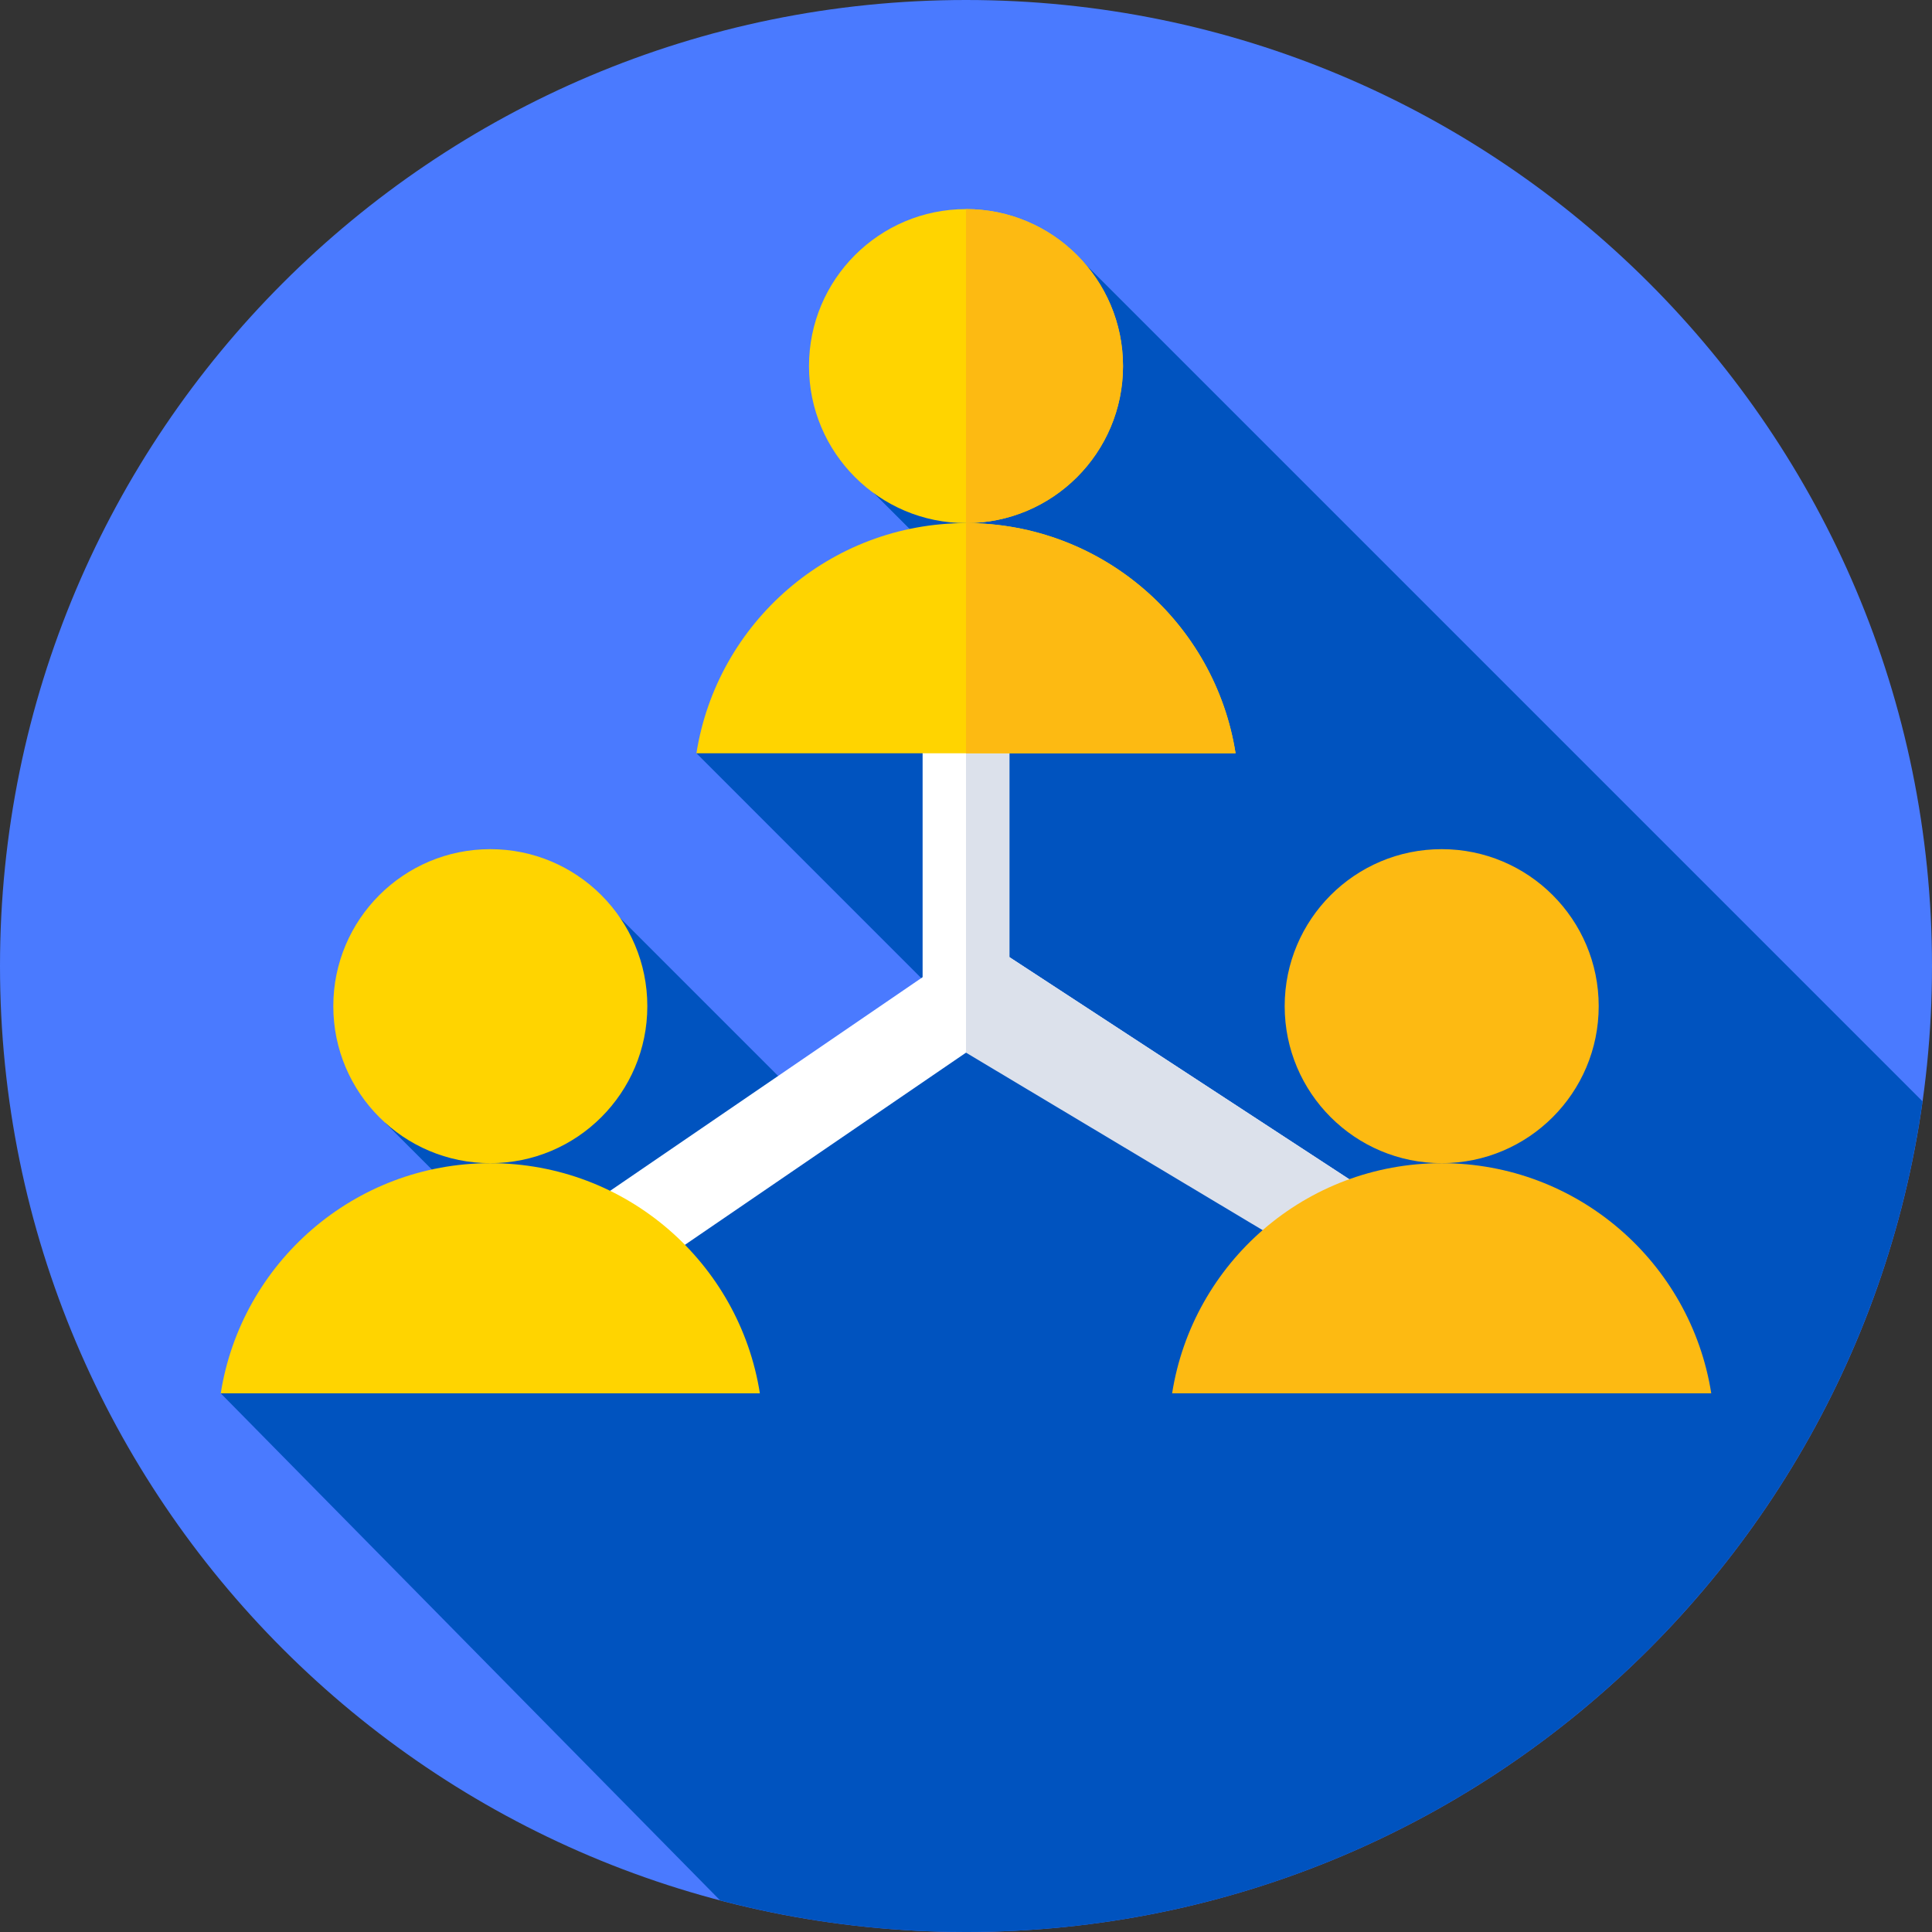
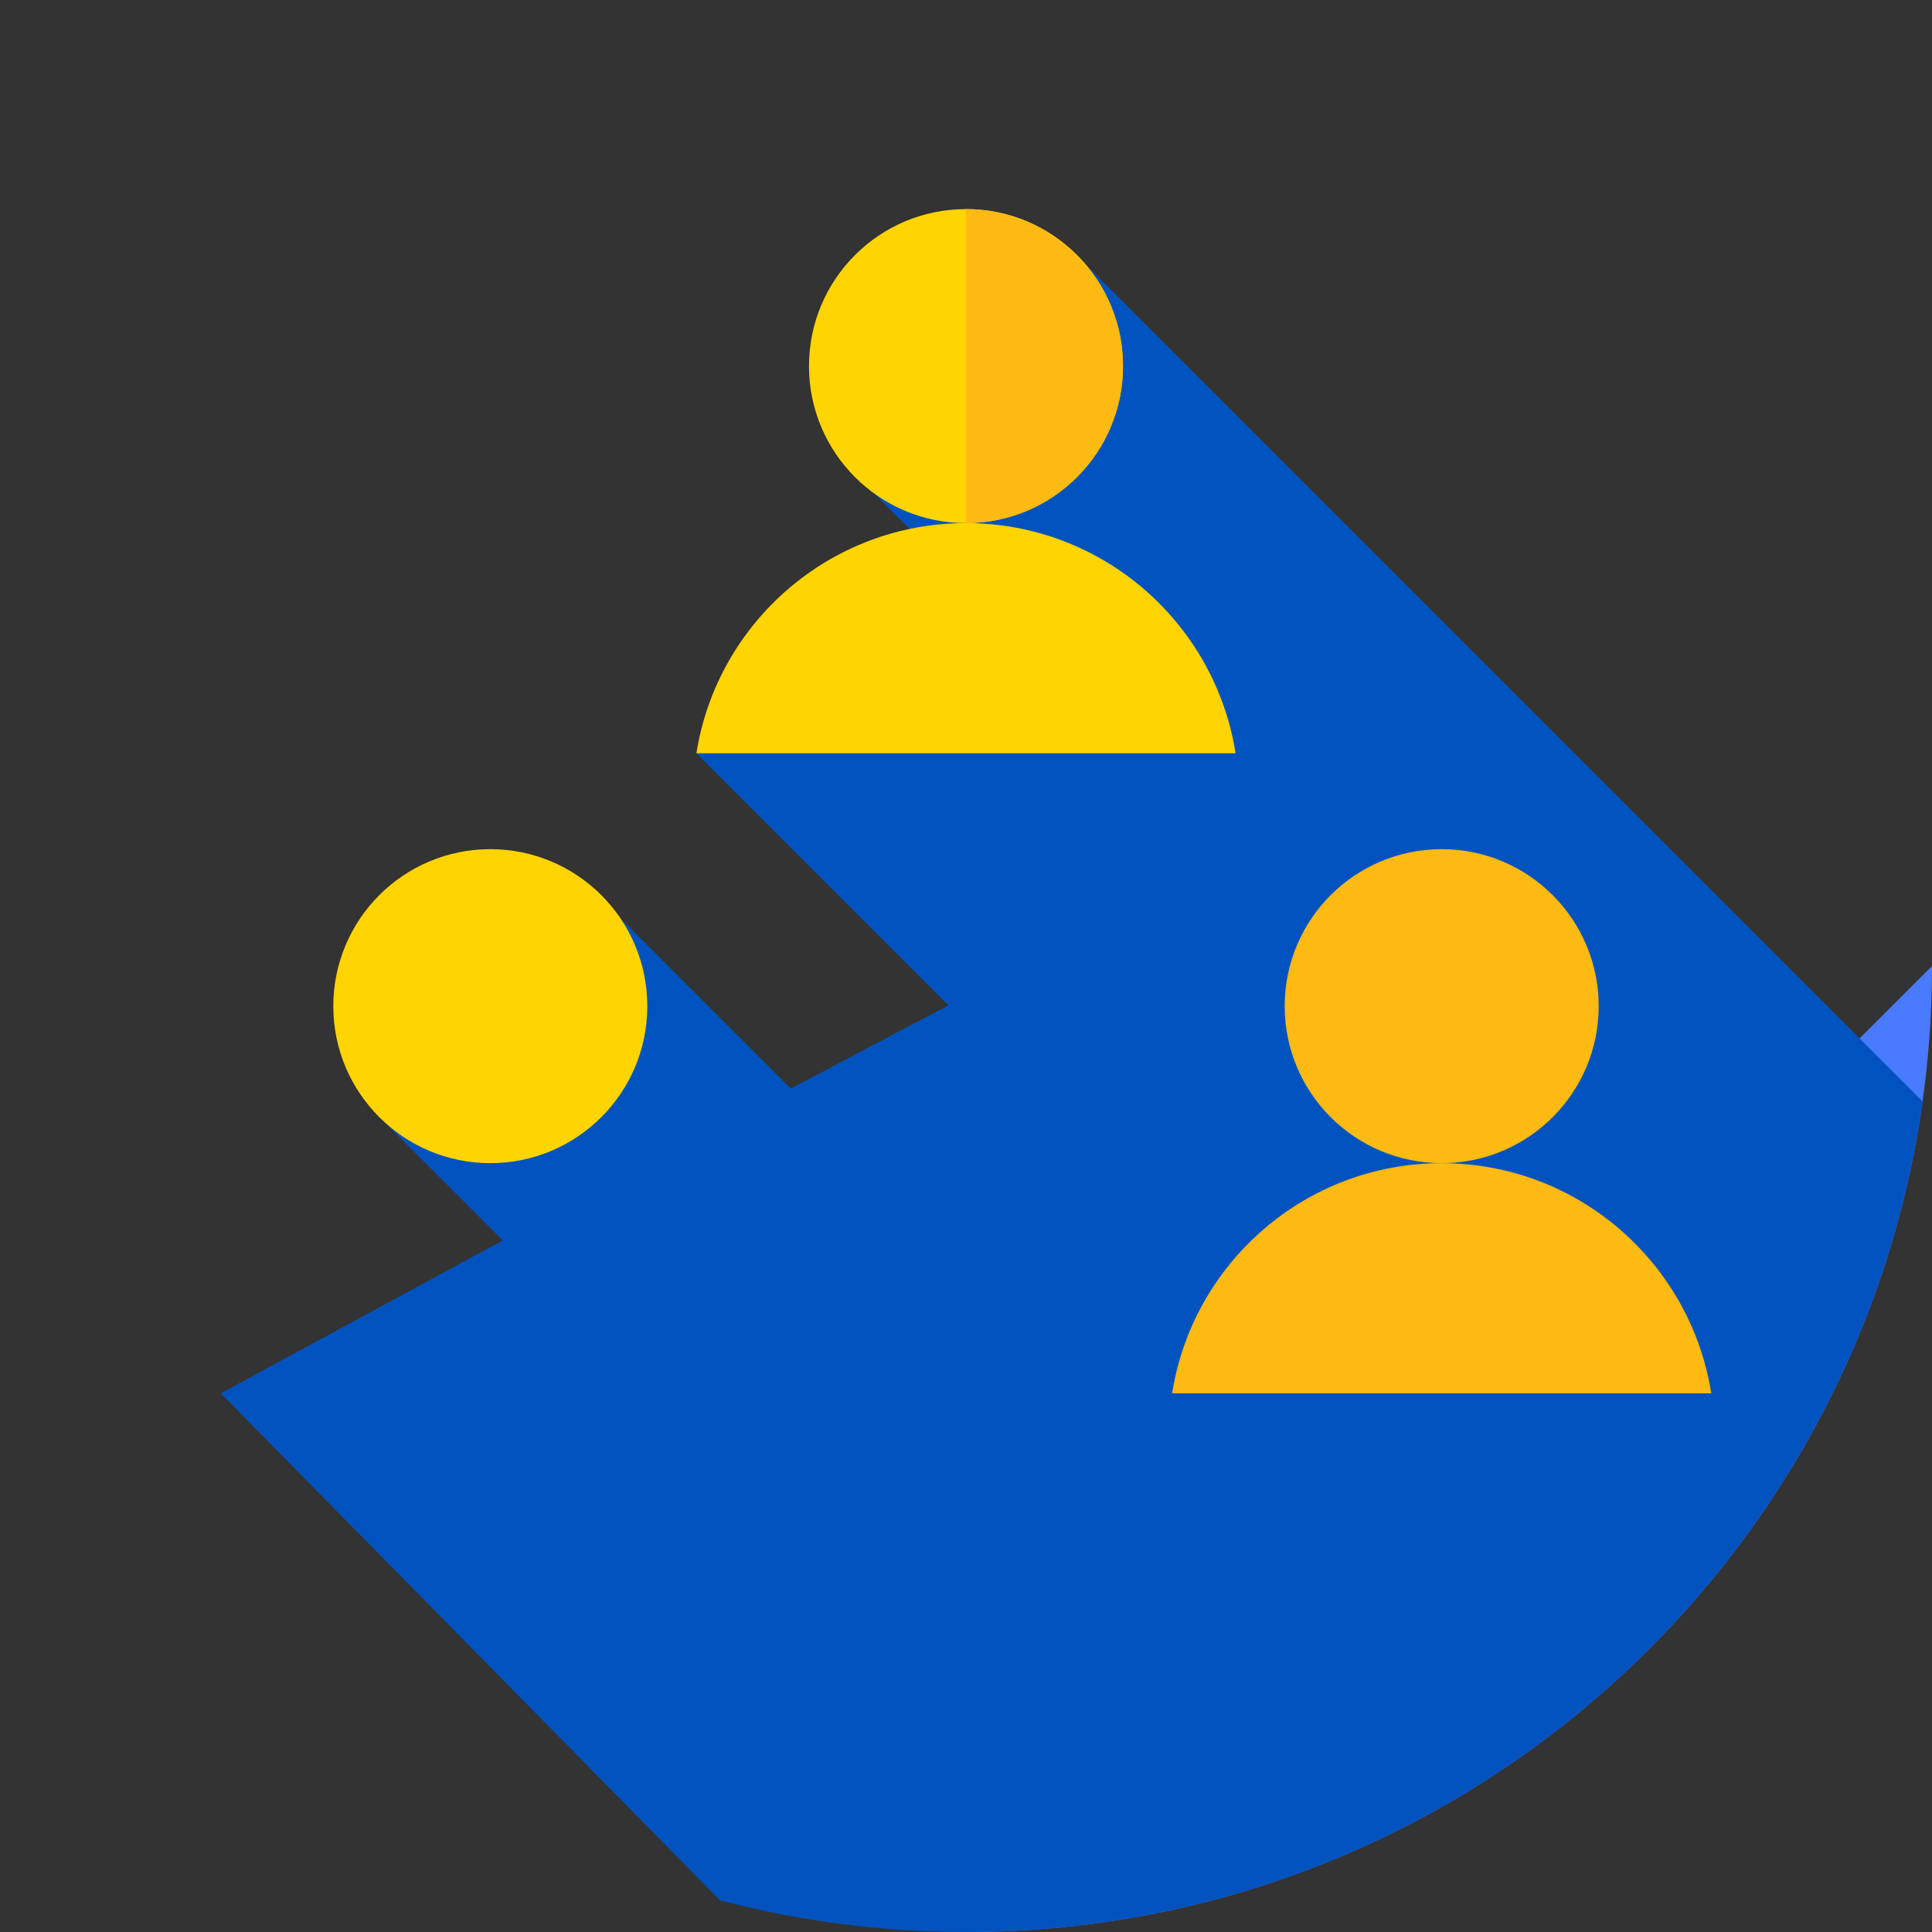
<svg xmlns="http://www.w3.org/2000/svg" height="512pt" viewBox="0 0 512 512" width="512pt">
  <rect x="0" y="0" width="512" height="512" fill="#333333" stroke="none" />
-   <path d="m512 256c0 141.387-114.613 256-256 256s-256-114.613-256-256 114.613-256 256-256 256 114.613 256 256zm0 0" fill="#4a7aff" />
+   <path d="m512 256c0 141.387-114.613 256-256 256zm0 0" fill="#4a7aff" />
  <path d="m509.488 291.867-226.508-226.508-60.684 56.051 37.578 37.578-75.312 40.633 66.793 66.797-41.805 22.059-56.301-56.301-51.258 65.297 31.258 31.258-74.75 40.516 132.34 134.375c20.805 5.461 42.641 8.379 65.16 8.379 129.211 0 236.043-95.73 253.488-220.133zm0 0" fill="#0053bf" />
-   <path d="m244.5 169.125h23v100.801h-23zm0 0" fill="#fff" />
-   <path d="m157.383 346.387-12.98-18.988 115.316-78.84 105.922 69.23-12.582 19.254-93.055-60.816zm0 0" fill="#fff" />
-   <path d="m267.5 253.648v-84.523h-11.5v109.84l97.059 58.078 12.582-19.254zm0 0" fill="#dce1eb" />
  <path d="m297.609 97.02c0 22.98-18.629 41.609-41.609 41.609s-41.609-18.629-41.609-41.609c0-22.977 18.629-41.605 41.609-41.605s41.609 18.629 41.609 41.605zm0 0" fill="#ffd400" />
  <path d="m256 55.414v83.215c22.98 0 41.609-18.629 41.609-41.609s-18.629-41.605-41.609-41.605zm0 0" fill="#fdba12" />
  <path d="m184.562 199.621h142.875c-5.441-34.559-35.348-60.992-71.438-60.992-36.086 0-65.996 26.434-71.438 60.992zm0 0" fill="#ffd400" />
  <g fill="#fdba12">
-     <path d="m256 138.629v60.992h71.438c-5.441-34.559-35.348-60.992-71.438-60.992zm0 0" />
    <path d="m423.672 266.645c0 22.977-18.629 41.605-41.609 41.605s-41.609-18.629-41.609-41.605c0-22.98 18.629-41.609 41.609-41.609s41.609 18.629 41.609 41.609zm0 0" />
    <path d="m310.625 369.246h142.875c-5.441-34.562-35.348-60.992-71.438-60.992-36.086 0-65.996 26.43-71.438 60.992zm0 0" />
  </g>
  <path d="m171.547 266.645c0 22.977-18.629 41.605-41.609 41.605s-41.609-18.629-41.609-41.605c0-22.98 18.629-41.609 41.609-41.609s41.609 18.629 41.609 41.609zm0 0" fill="#ffd400" />
-   <path d="m58.5 369.246h142.875c-5.441-34.562-35.348-60.992-71.438-60.992-36.086 0-65.996 26.43-71.438 60.992zm0 0" fill="#ffd400" />
</svg>